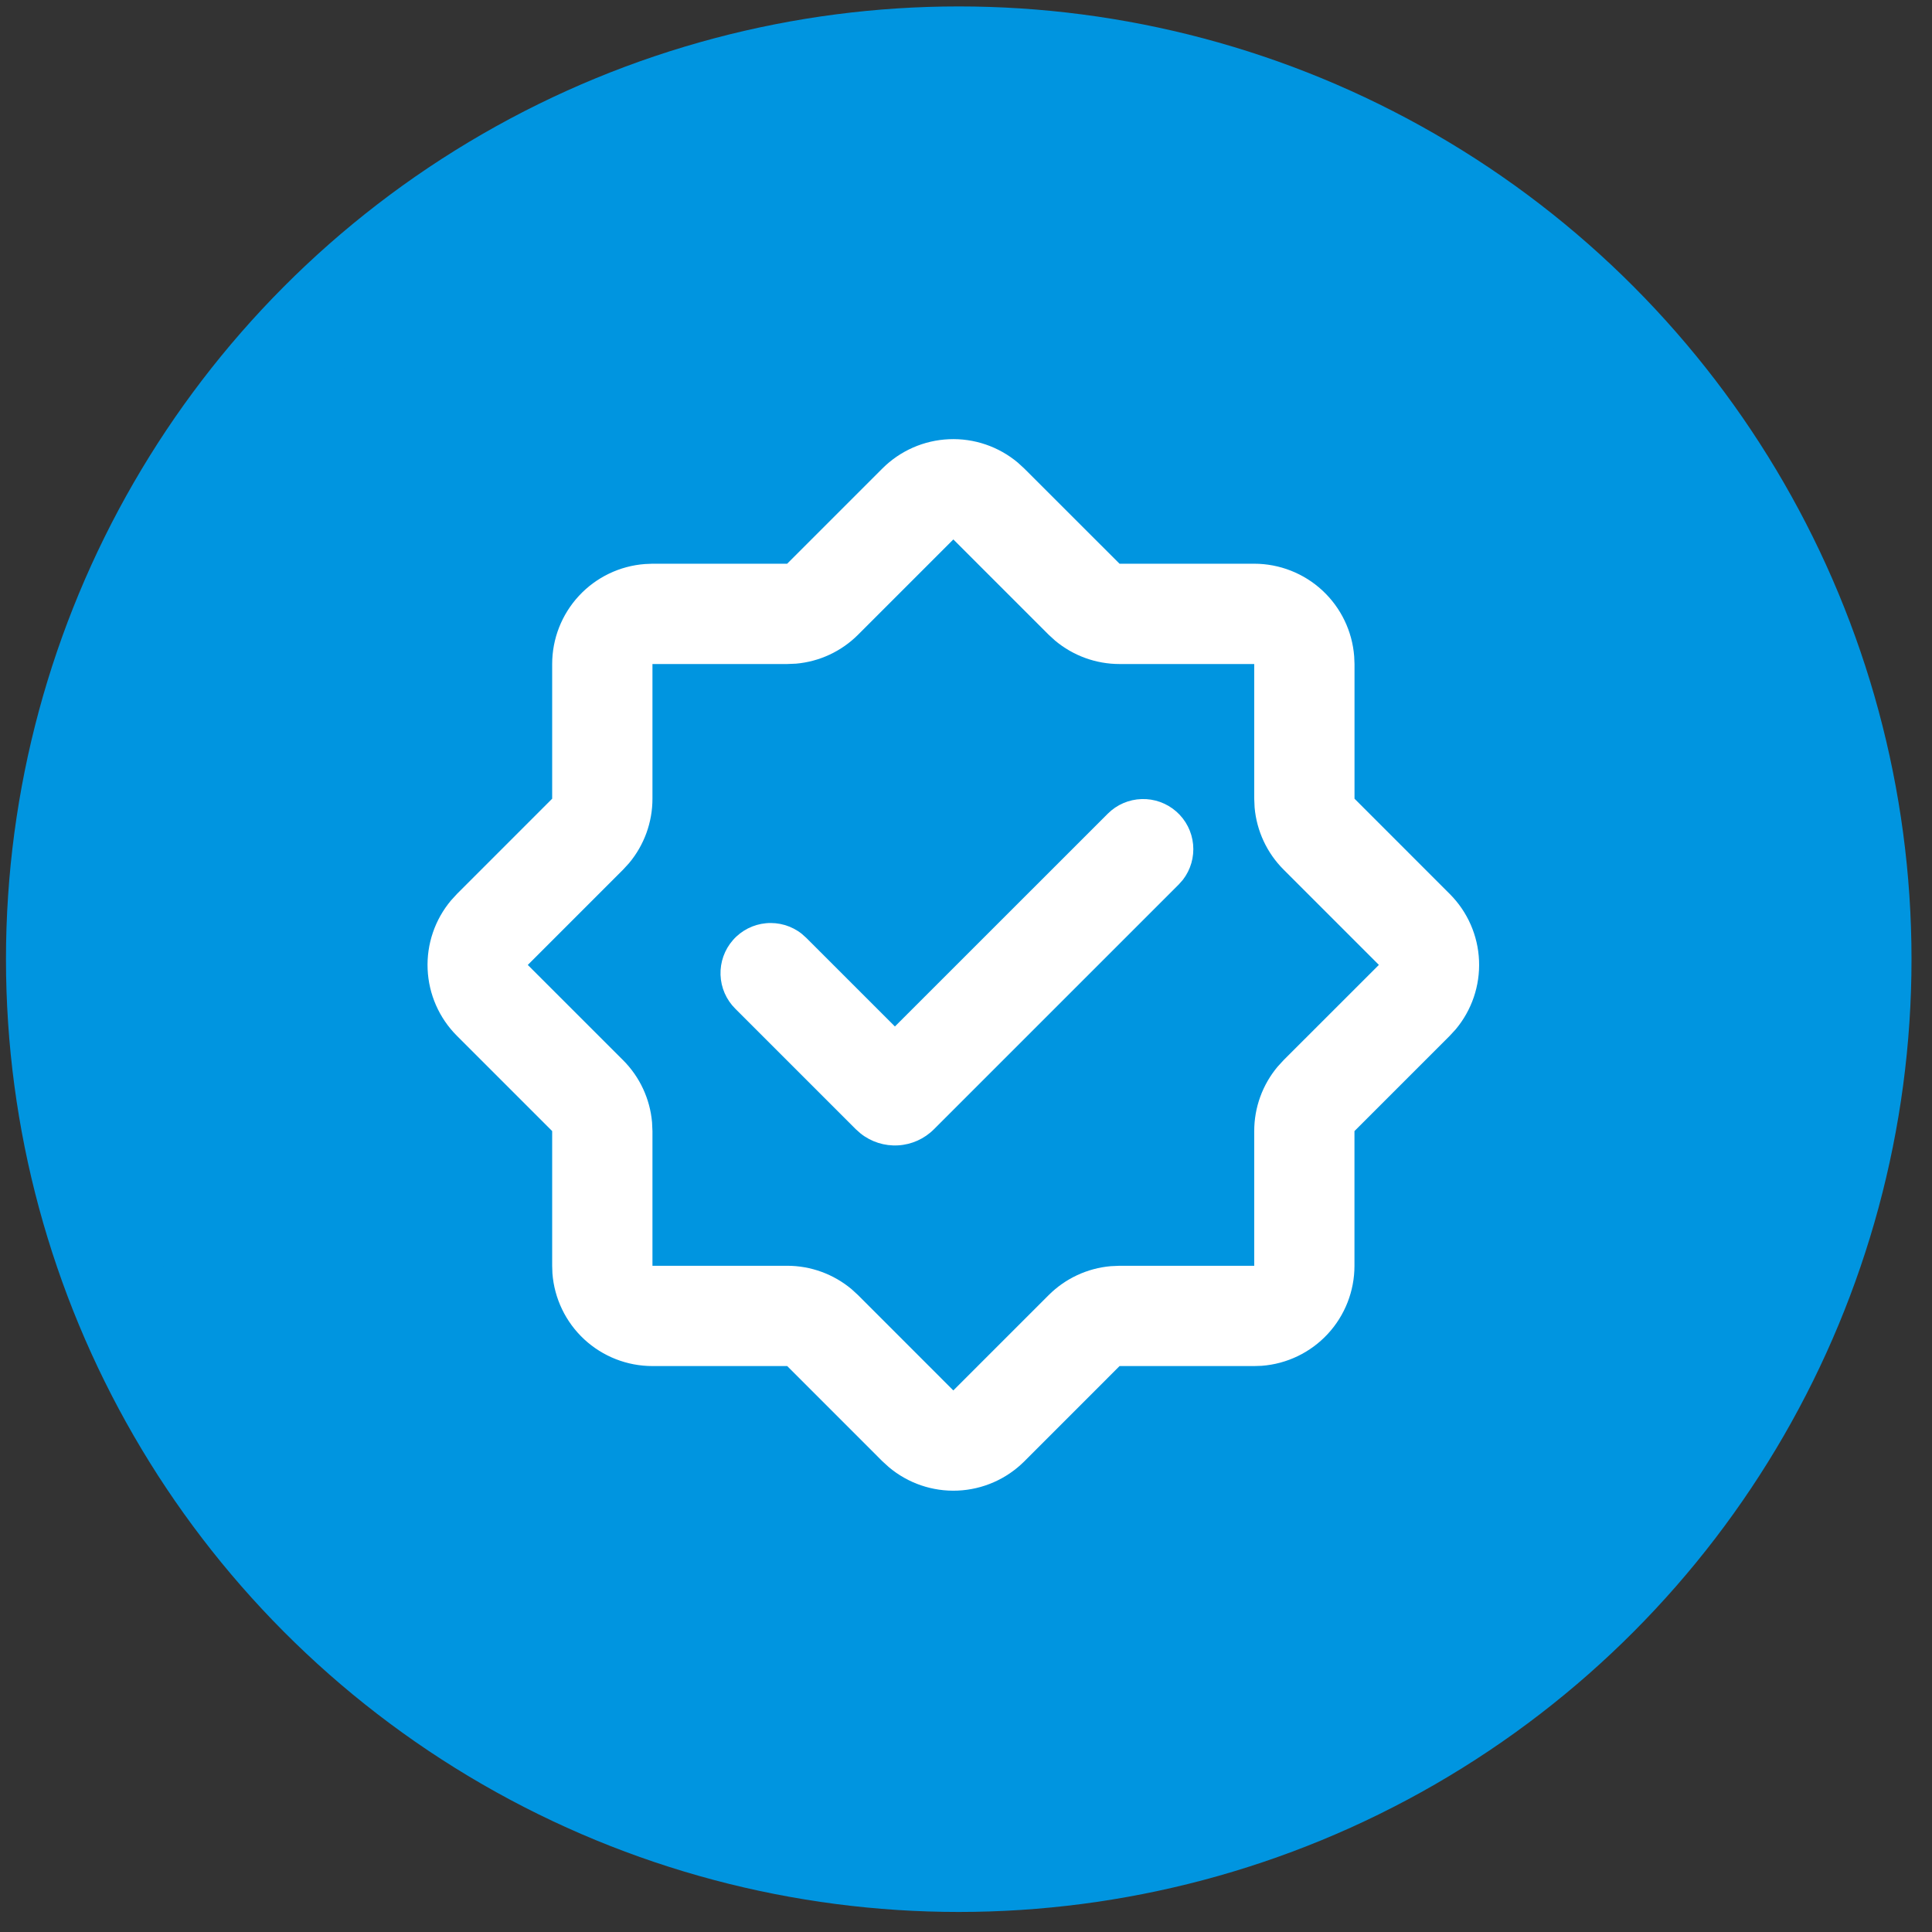
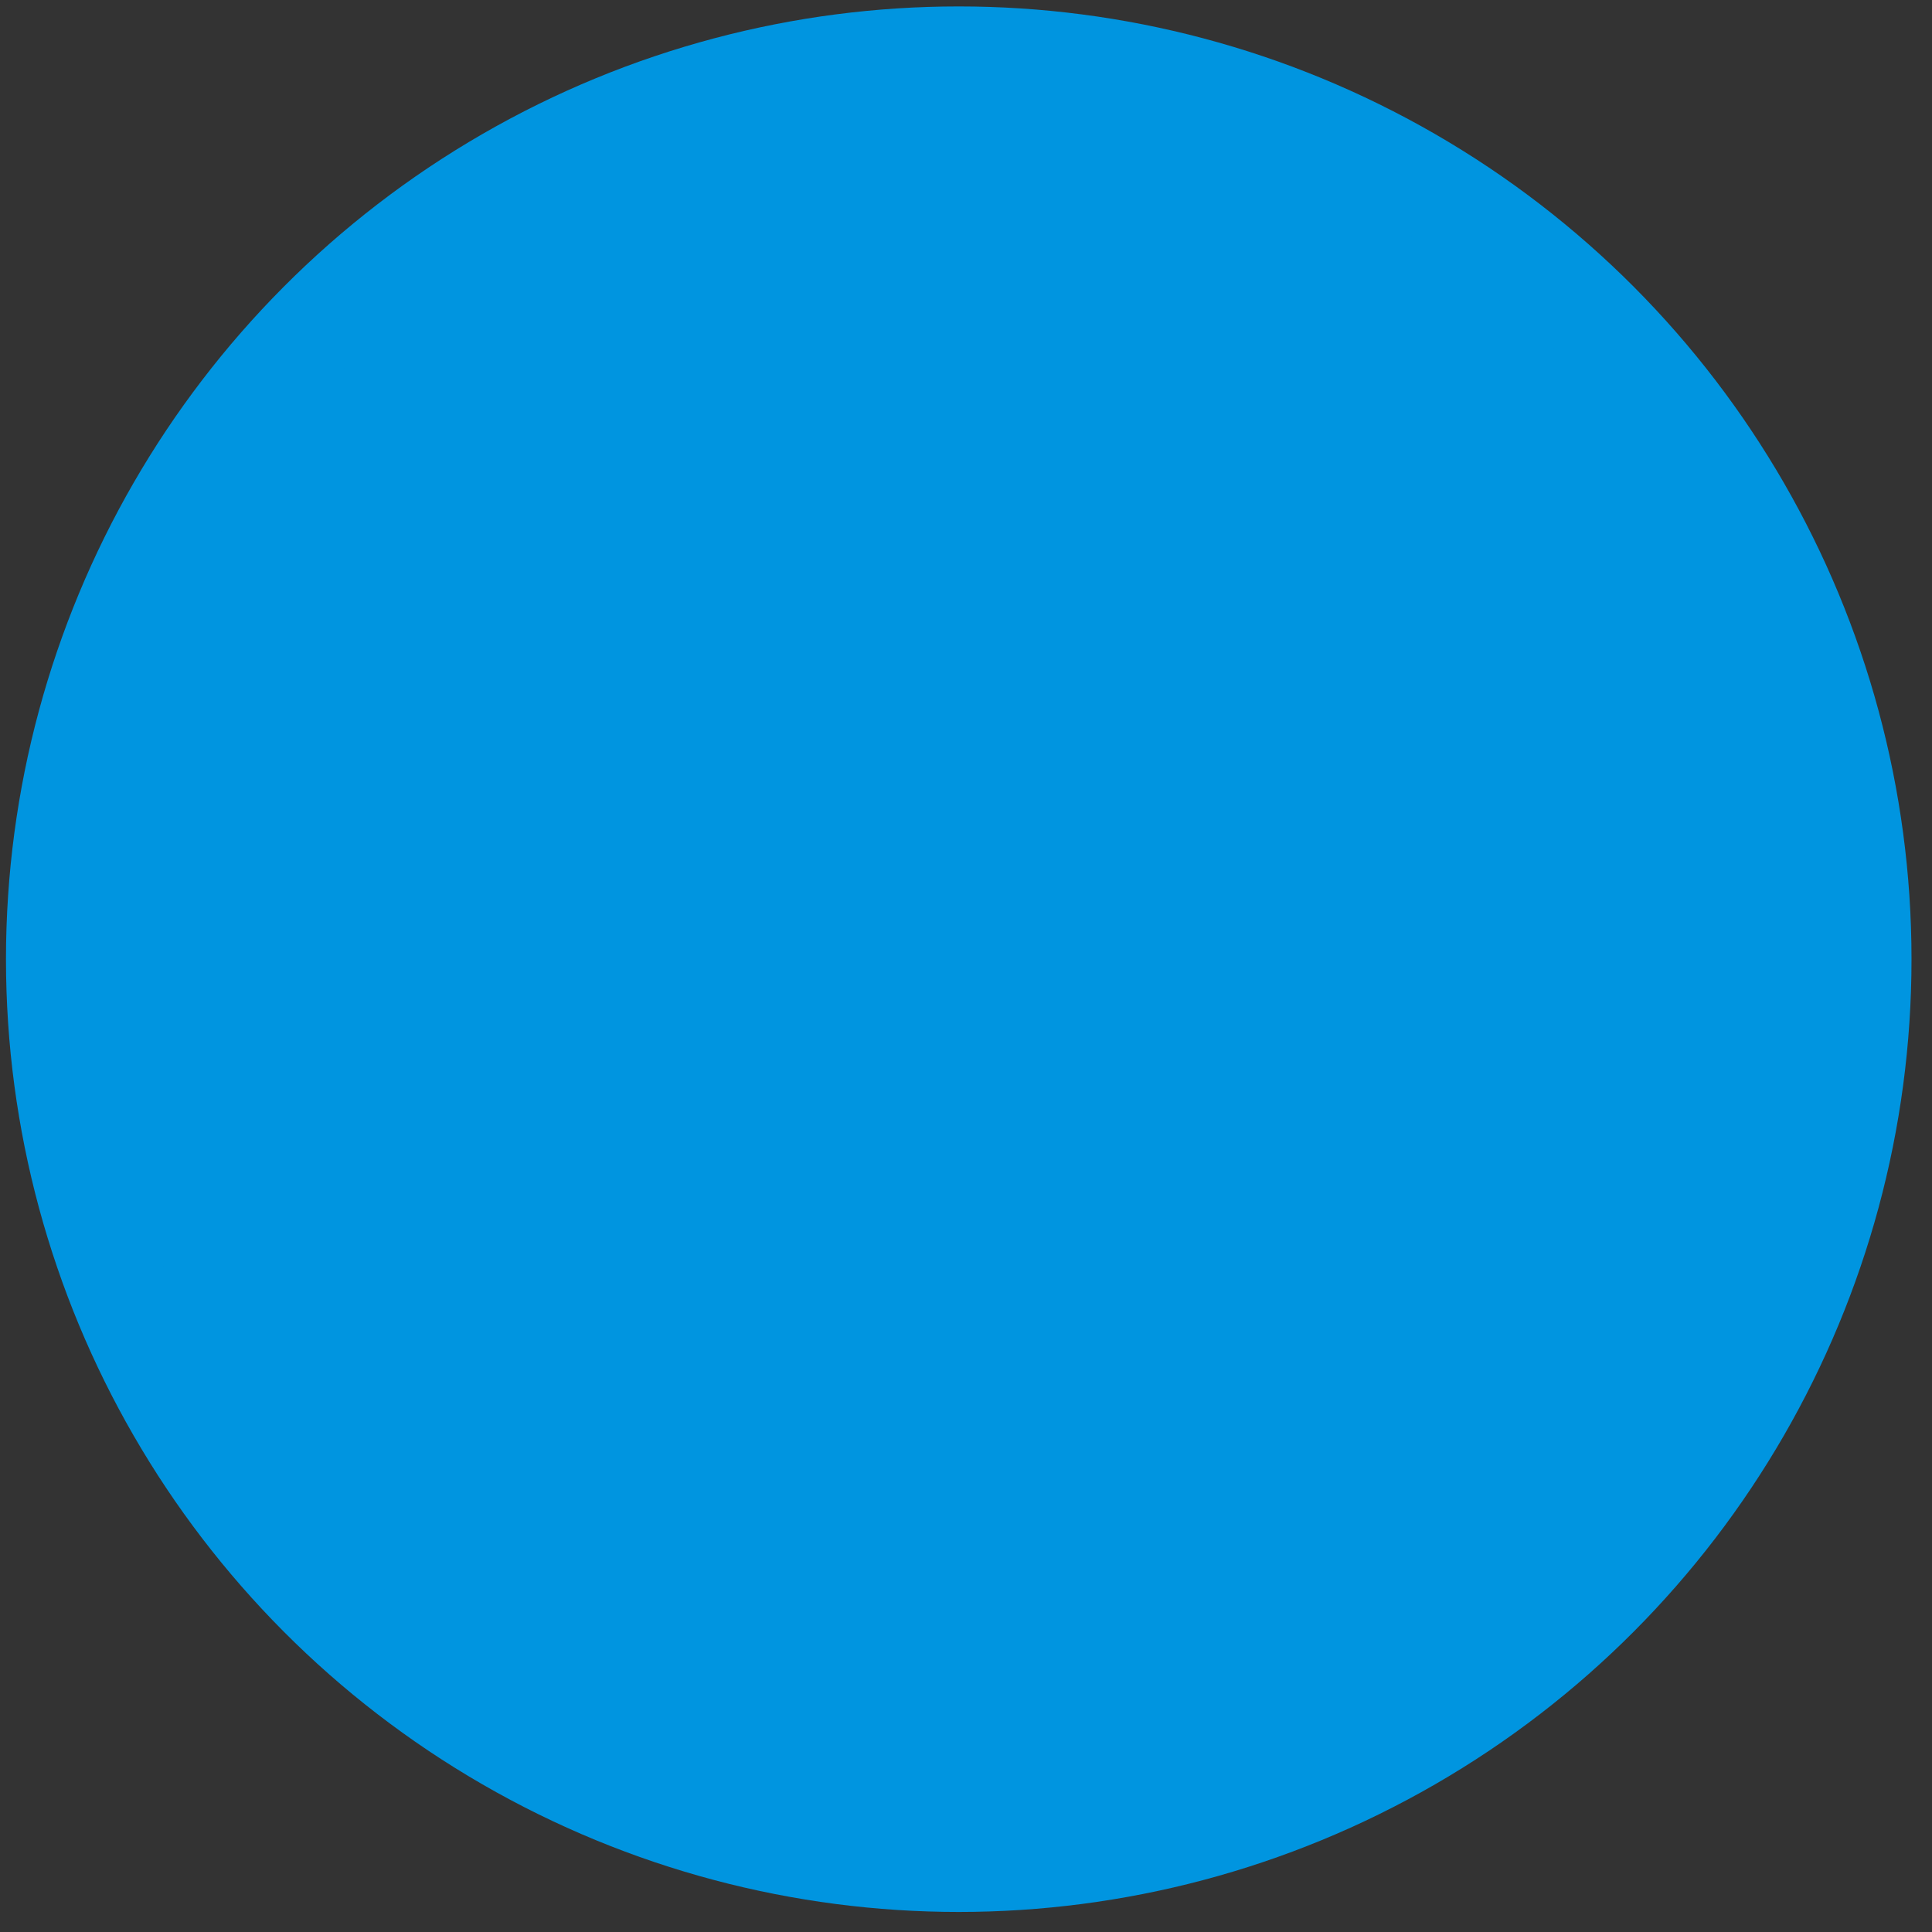
<svg xmlns="http://www.w3.org/2000/svg" width="86" height="86" viewBox="0 0 86 86" fill="none">
  <rect x="0" y="0" width="86" height="86" fill="#333333" stroke="none" />
  <circle cx="42.677" cy="42.697" r="40.177" fill="#0095E0" stroke="#0095E0" stroke-width="4.468" />
-   <path d="M39.28 20.852C40.07 20.063 41.127 19.599 42.243 19.551C43.359 19.503 44.452 19.875 45.307 20.593L45.593 20.855L49.834 25.093H55.83C56.955 25.094 58.04 25.519 58.865 26.285C59.69 27.051 60.196 28.1 60.28 29.223L60.294 29.558V35.553L64.535 39.795C65.325 40.585 65.79 41.643 65.837 42.759C65.885 43.875 65.513 44.969 64.794 45.824L64.533 46.107L60.292 50.348V56.344C60.292 57.47 59.867 58.555 59.101 59.381C58.335 60.207 57.285 60.713 56.162 60.797L55.83 60.808H49.836L45.595 65.05C44.805 65.839 43.747 66.304 42.631 66.352C41.514 66.4 40.421 66.028 39.566 65.308L39.282 65.05L35.041 60.808H29.043C27.917 60.809 26.832 60.383 26.006 59.618C25.18 58.852 24.675 57.802 24.59 56.679L24.579 56.344V50.348L20.338 46.107C19.548 45.317 19.083 44.259 19.035 43.143C18.987 42.027 19.36 40.933 20.079 40.078L20.338 39.795L24.579 35.553V29.558C24.579 28.432 25.005 27.348 25.771 26.522C26.536 25.697 27.586 25.191 28.709 25.107L29.043 25.093H35.039L39.28 20.852ZM42.436 24.013L38.195 28.254C37.454 28.995 36.476 29.451 35.432 29.542L35.039 29.558H29.043V35.553C29.044 36.602 28.674 37.618 28.001 38.422L27.735 38.712L23.494 42.953L27.735 47.192C28.476 47.933 28.933 48.911 29.025 49.956L29.043 50.348V56.344H35.039C36.088 56.344 37.103 56.713 37.907 57.386L38.197 57.652L42.436 61.893L46.678 57.652C47.419 56.911 48.397 56.454 49.441 56.362L49.834 56.344H55.83V50.348C55.829 49.3 56.198 48.284 56.872 47.48L57.138 47.19L61.379 42.951L57.138 38.71C56.396 37.969 55.94 36.99 55.847 35.946L55.83 35.553V29.558H49.834C48.785 29.558 47.77 29.189 46.965 28.515L46.675 28.25L42.434 24.009L42.436 24.013ZM49.312 36.219C49.713 35.818 50.252 35.586 50.819 35.569C51.386 35.551 51.938 35.751 52.364 36.126C52.789 36.501 53.056 37.024 53.109 37.588C53.163 38.153 53 38.717 52.653 39.165L52.466 39.375L41.572 50.268C41.147 50.694 40.58 50.949 39.98 50.984C39.379 51.02 38.786 50.833 38.314 50.46L38.099 50.27L32.733 44.904C32.328 44.503 32.092 43.963 32.073 43.394C32.054 42.825 32.253 42.27 32.629 41.843C33.006 41.415 33.531 41.148 34.098 41.096C34.665 41.043 35.231 41.209 35.68 41.56L35.889 41.746L39.836 45.692L49.312 36.219Z" fill="white" />
</svg>